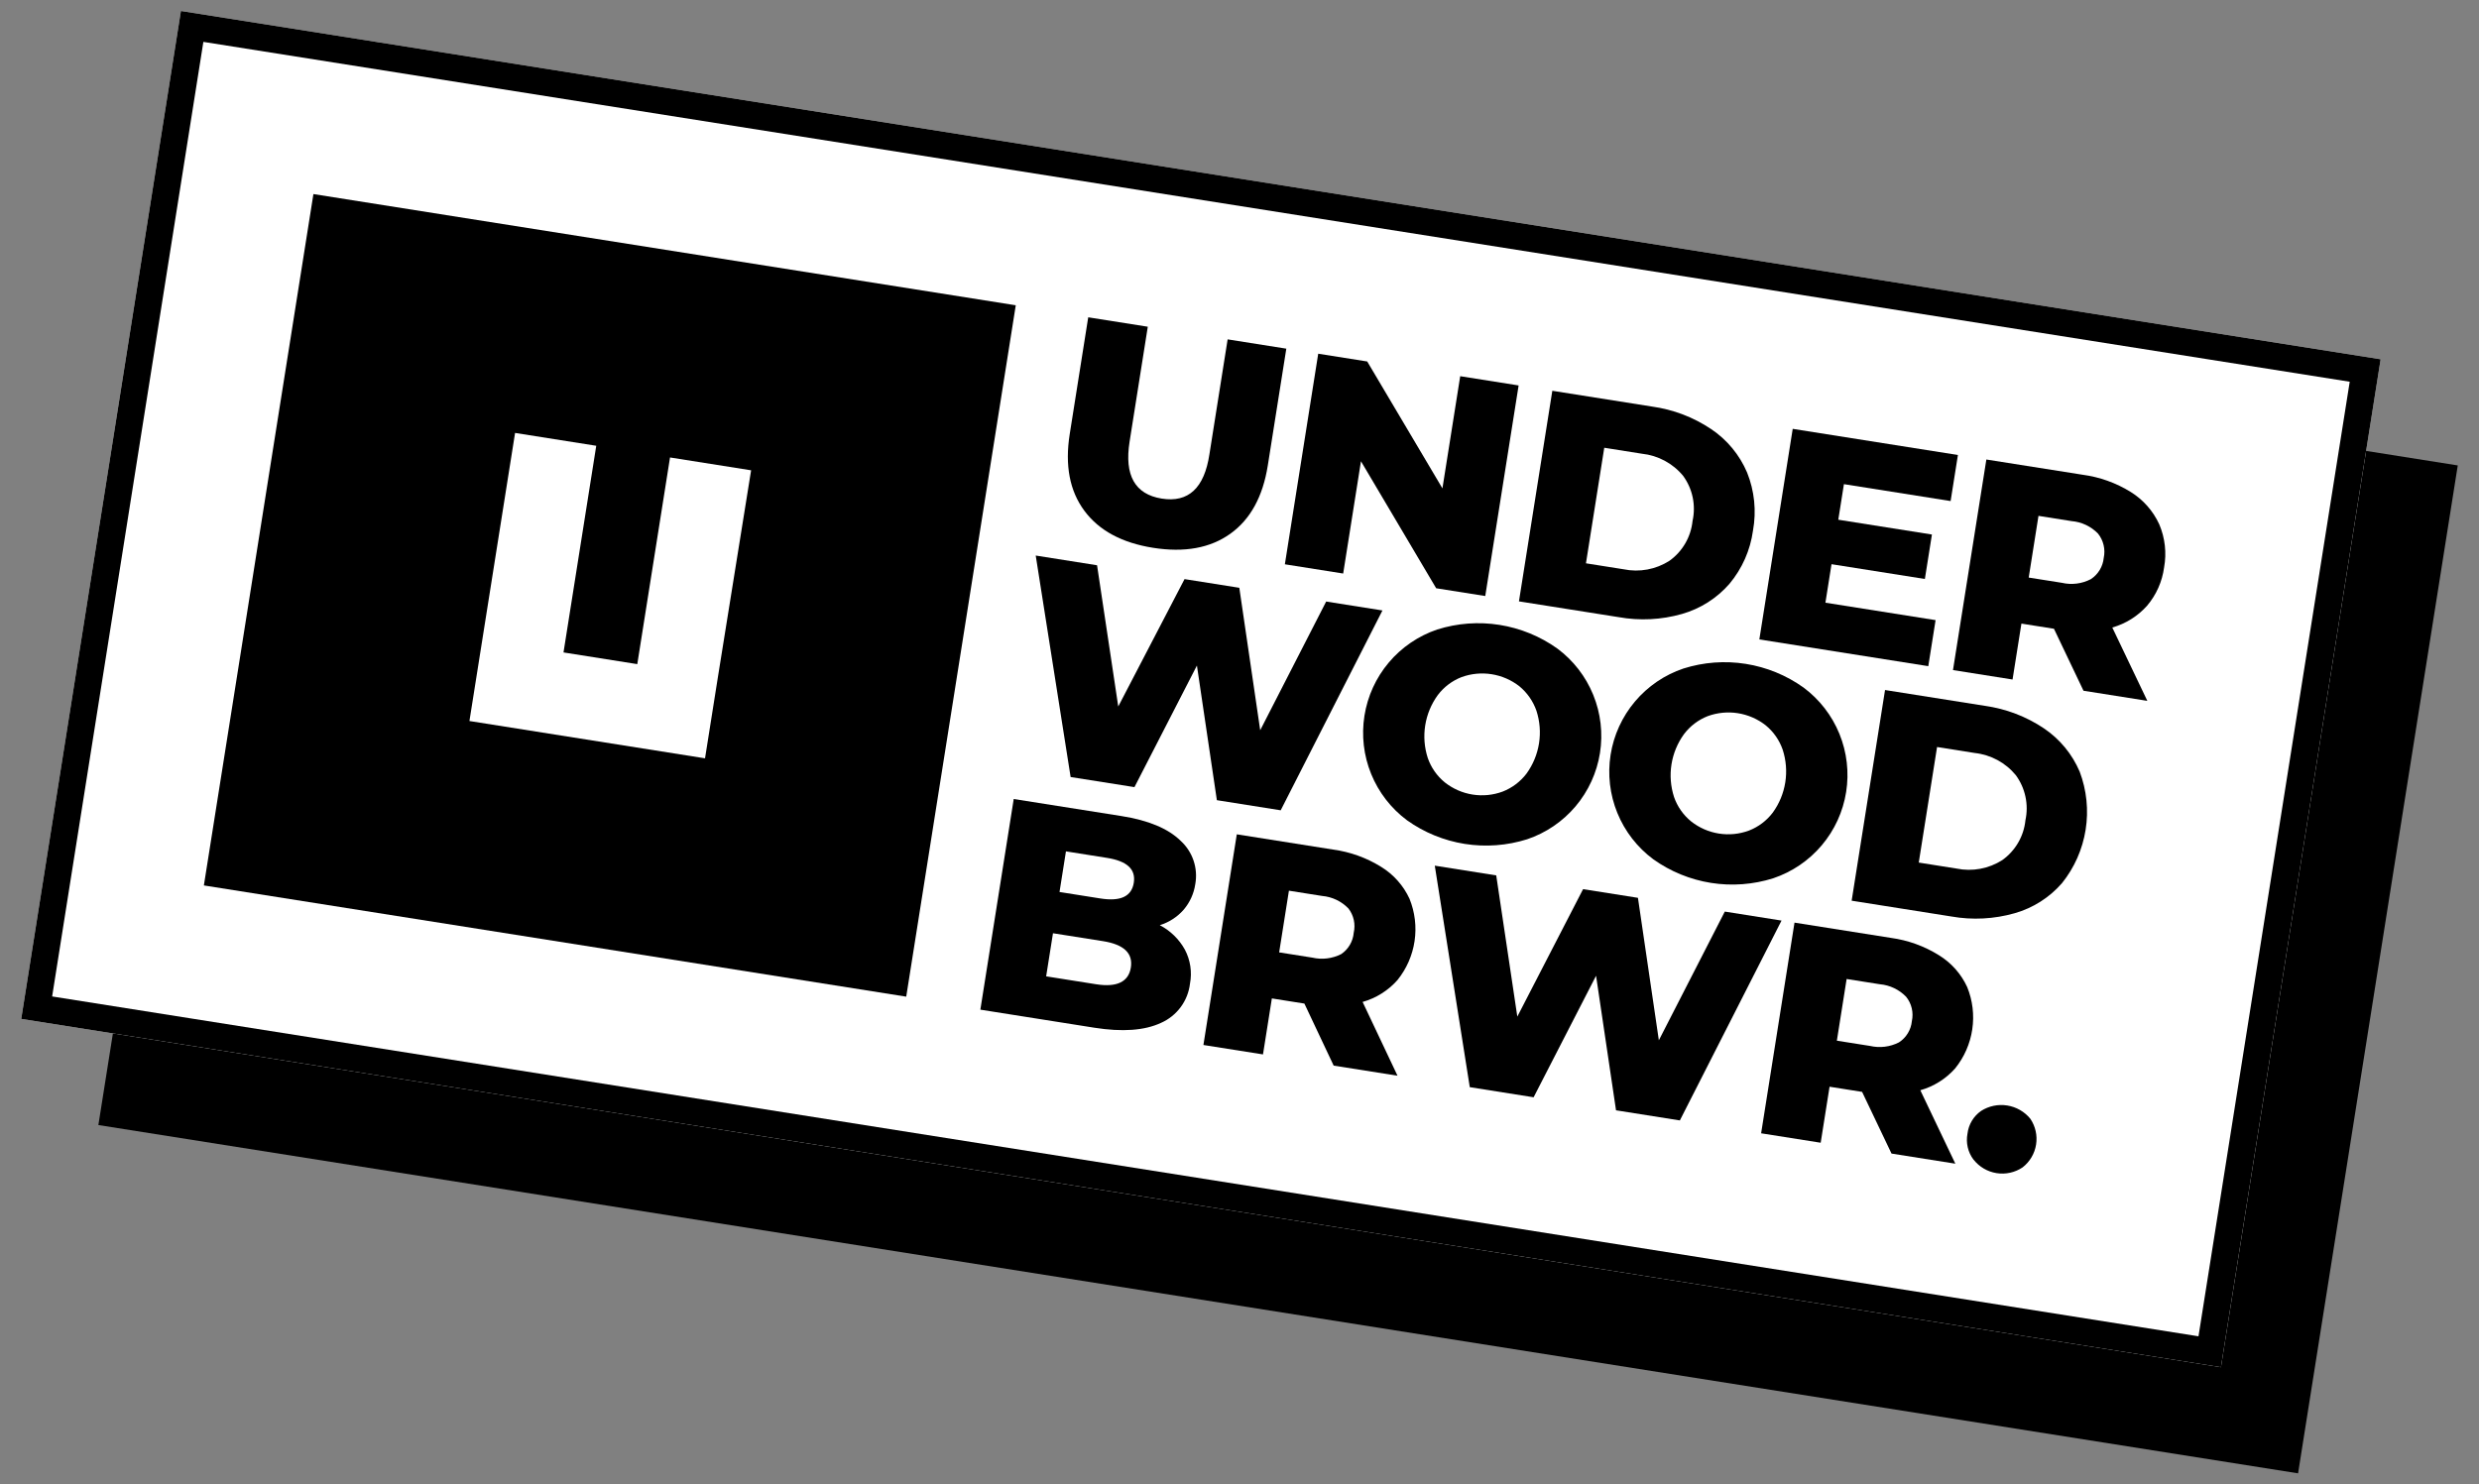
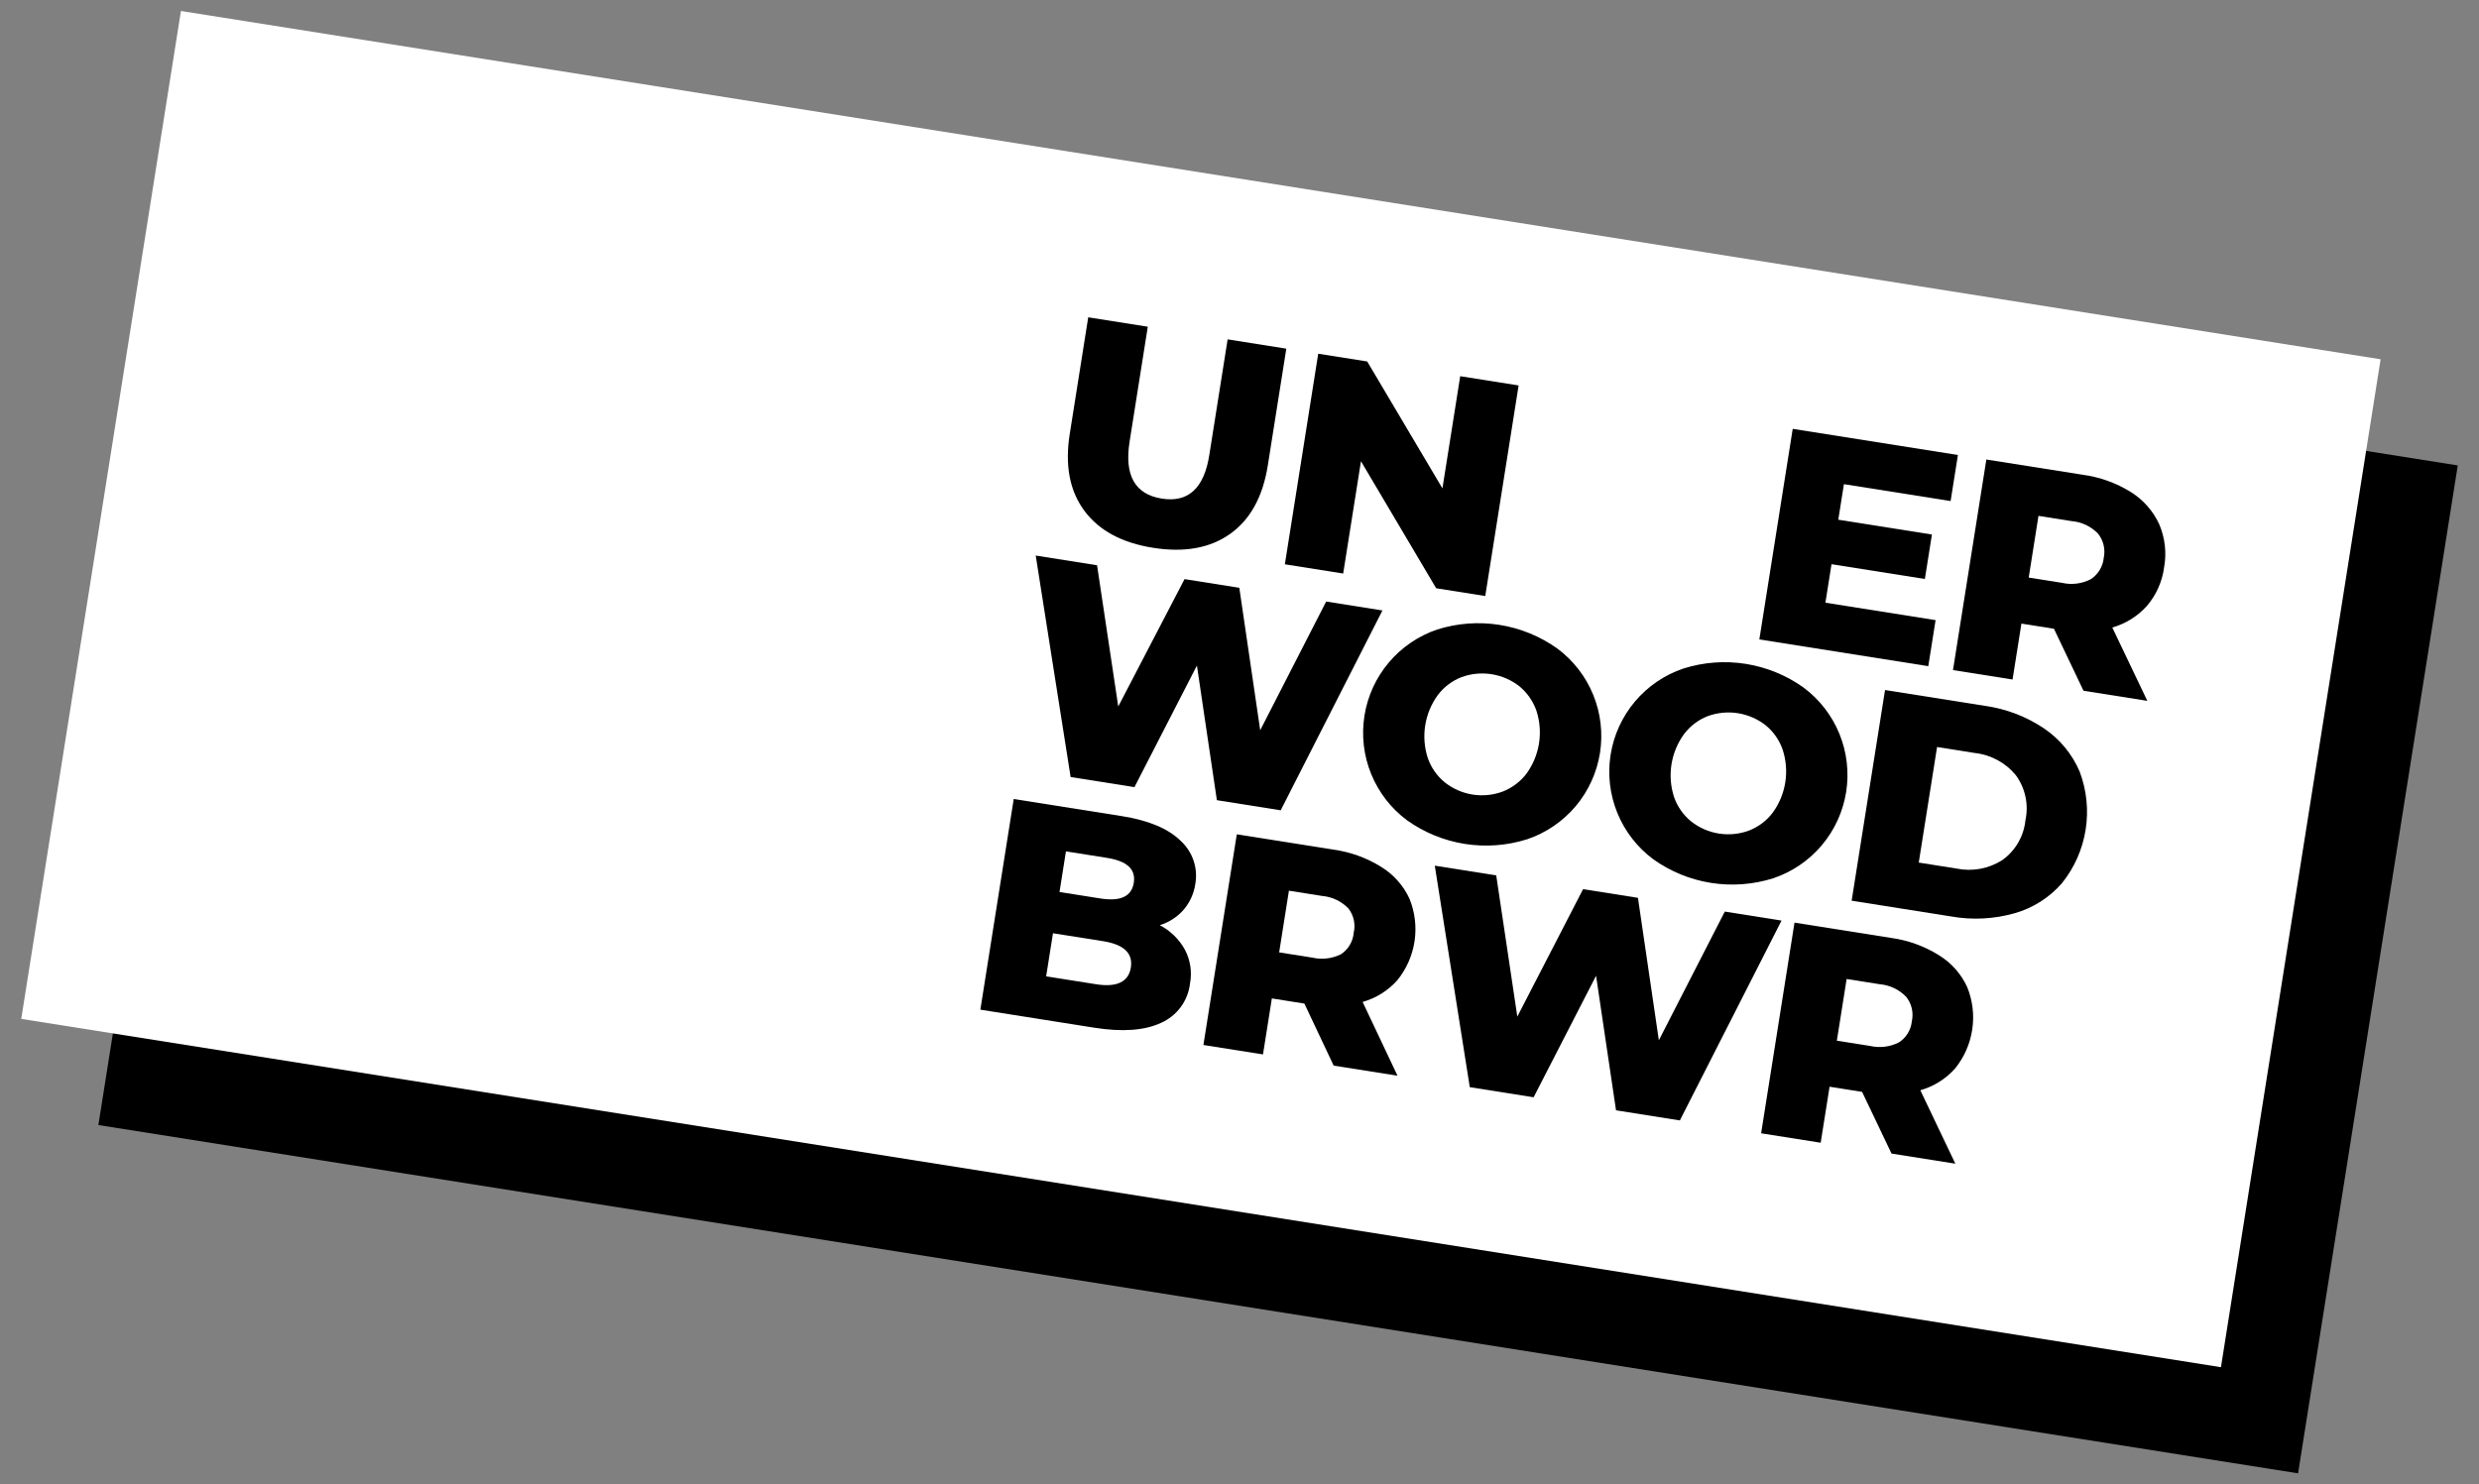
<svg xmlns="http://www.w3.org/2000/svg" width="187" height="112" viewBox="0 0 187 112" fill="none">
  <rect x="0" y="0" width="187" height="112" fill="#808080" stroke="none" />
  <path d="M185.398 35.119L19.466 8.838L7.421 84.89L173.352 111.171L185.398 35.119Z" fill="black" />
  <path d="M179.579 27.11L13.648 0.829L1.602 76.881L167.534 103.162L179.579 27.11Z" fill="white" />
-   <path fill-rule="evenodd" clip-rule="evenodd" d="M177.248 28.804L15.341 3.16L3.933 75.188L165.84 100.831L177.248 28.804ZM179.579 27.11L167.534 103.162L1.602 76.881L13.648 0.829L179.579 27.11Z" fill="black" />
-   <path d="M23.642 14.643L15.379 66.811L68.36 75.203L76.623 23.035L23.642 14.643ZM54.152 51.102L53.183 57.219L35.411 54.404L38.854 32.667L44.977 33.636L42.507 49.23L48.073 50.112L50.543 34.518L56.659 35.487L54.152 51.102Z" fill="black" />
  <path d="M81.792 38.532C80.686 37.037 80.32 35.109 80.694 32.748L82.089 23.942L86.582 24.653L85.209 33.326C84.806 35.865 85.613 37.297 87.629 37.621C89.644 37.945 90.845 36.831 91.231 34.279L92.605 25.607L97.031 26.308L95.636 35.115C95.262 37.476 94.318 39.196 92.804 40.276C91.29 41.357 89.348 41.709 86.979 41.334C84.627 40.962 82.898 40.028 81.792 38.532Z" fill="black" />
  <path d="M114.555 29.084L112.038 44.973L108.336 44.387L102.663 34.804L101.321 43.276L96.922 42.579L99.438 26.69L103.134 27.275L108.808 36.85L110.149 28.386L114.555 29.084Z" fill="black" />
-   <path d="M117.097 29.486L124.615 30.677C126.216 30.898 127.746 31.481 129.088 32.383C130.285 33.188 131.222 34.323 131.788 35.65C132.347 37.039 132.502 38.558 132.235 40.031C132.033 41.513 131.417 42.907 130.457 44.054C129.509 45.141 128.266 45.93 126.879 46.327C125.325 46.769 123.689 46.851 122.098 46.566L114.58 45.376L117.097 29.486ZM122.471 42.954C123.665 43.201 124.908 42.971 125.934 42.313C126.421 41.965 126.828 41.516 127.128 40.998C127.428 40.48 127.614 39.905 127.675 39.309C127.805 38.723 127.809 38.117 127.686 37.529C127.563 36.942 127.317 36.388 126.963 35.903C126.185 34.961 125.067 34.362 123.852 34.235L121.015 33.785L119.634 42.505L122.471 42.954Z" fill="black" />
  <path d="M146.008 46.792L145.458 50.266L132.714 48.248L135.231 32.359L147.693 34.332L147.142 37.807L139.094 36.532L138.669 39.215L145.732 40.333L145.2 43.687L138.158 42.572L137.698 45.476L146.008 46.792Z" fill="black" />
  <path d="M154.937 47.443L152.483 47.054L151.814 51.273L147.321 50.561L149.838 34.672L157.101 35.822C158.392 35.995 159.631 36.439 160.737 37.127C161.675 37.712 162.42 38.559 162.881 39.564C163.318 40.59 163.445 41.721 163.245 42.819C163.102 43.883 162.658 44.883 161.964 45.703C161.263 46.49 160.352 47.061 159.338 47.349L161.981 52.883L157.166 52.12L154.937 47.443ZM158.261 40.262C157.733 39.718 157.026 39.384 156.272 39.321L153.77 38.925L153.033 43.58L155.534 43.976C156.271 44.148 157.044 44.051 157.716 43.703C157.989 43.526 158.218 43.29 158.387 43.012C158.556 42.734 158.661 42.421 158.692 42.097C158.761 41.779 158.758 41.448 158.683 41.131C158.609 40.813 158.464 40.517 158.261 40.262Z" fill="black" />
  <path d="M104.283 46.062L96.608 61.141L91.793 60.378L90.288 50.218L85.576 59.393L80.761 58.631L78.128 41.919L82.755 42.652L84.354 53.308L89.354 43.697L93.486 44.352L95.062 55.1L100.038 45.389L104.283 46.062Z" fill="black" />
  <path d="M106.134 61.893C104.931 60.996 103.996 59.788 103.431 58.398C102.865 57.008 102.691 55.49 102.925 54.008C103.16 52.526 103.795 51.136 104.763 49.989C105.73 48.842 106.993 47.981 108.414 47.5C109.932 47.021 111.541 46.901 113.113 47.151C114.685 47.4 116.178 48.01 117.474 48.935C118.679 49.83 119.616 51.039 120.183 52.429C120.75 53.819 120.926 55.338 120.691 56.822C120.456 58.304 119.819 59.695 118.851 60.842C117.882 61.989 116.617 62.849 115.195 63.328C113.676 63.807 112.068 63.926 110.495 63.678C108.923 63.428 107.43 62.818 106.134 61.893ZM113.351 59.729C114.063 59.452 114.684 58.984 115.147 58.377C115.638 57.701 115.962 56.919 116.093 56.093C116.223 55.268 116.157 54.423 115.899 53.629C115.647 52.907 115.201 52.267 114.61 51.781C114.002 51.306 113.282 50.994 112.52 50.873C111.757 50.752 110.977 50.827 110.251 51.091C109.538 51.368 108.916 51.839 108.455 52.45C107.964 53.126 107.64 53.908 107.509 54.734C107.378 55.559 107.445 56.404 107.703 57.198C107.953 57.92 108.4 58.557 108.992 59.039C109.599 59.518 110.318 59.833 111.082 59.954C111.845 60.075 112.627 59.998 113.351 59.729Z" fill="black" />
  <path d="M124.711 64.835C123.506 63.94 122.569 62.731 122.002 61.341C121.435 59.951 121.26 58.432 121.494 56.949C121.729 55.466 122.366 54.075 123.335 52.928C124.304 51.781 125.568 50.921 126.991 50.442C128.508 49.963 130.115 49.843 131.687 50.092C133.258 50.341 134.75 50.952 136.044 51.876C137.249 52.772 138.186 53.98 138.753 55.37C139.32 56.761 139.496 58.28 139.261 59.763C139.026 61.246 138.39 62.636 137.421 63.783C136.452 64.93 135.188 65.79 133.765 66.269C132.248 66.748 130.64 66.868 129.069 66.619C127.498 66.37 126.006 65.76 124.711 64.835ZM131.928 62.672C132.641 62.396 133.262 61.928 133.724 61.319C134.215 60.643 134.539 59.861 134.67 59.035C134.8 58.21 134.734 57.366 134.476 56.571C134.226 55.848 133.78 55.208 133.187 54.724C132.579 54.249 131.859 53.936 131.097 53.815C130.334 53.694 129.554 53.77 128.828 54.033C128.115 54.311 127.493 54.781 127.032 55.392C126.541 56.068 126.217 56.851 126.086 57.676C125.955 58.501 126.022 59.346 126.28 60.141C126.53 60.862 126.977 61.499 127.569 61.981C128.176 62.46 128.895 62.775 129.659 62.896C130.422 63.017 131.204 62.94 131.928 62.672Z" fill="black" />
  <path d="M142.195 52.066L149.713 53.257C151.314 53.479 152.844 54.062 154.186 54.962C155.38 55.769 156.315 56.903 156.879 58.228C157.406 59.624 157.561 61.133 157.327 62.607C157.094 64.081 156.481 65.468 155.548 66.632C154.604 67.721 153.363 68.511 151.978 68.906C150.423 69.35 148.787 69.435 147.195 69.153L139.677 67.962L142.195 52.066ZM147.582 65.536C148.776 65.783 150.019 65.553 151.045 64.895C151.532 64.546 151.939 64.098 152.239 63.581C152.539 63.062 152.726 62.487 152.786 61.891C152.912 61.305 152.913 60.699 152.787 60.112C152.662 59.526 152.414 58.973 152.06 58.49C151.286 57.549 150.174 56.949 148.963 56.817L146.12 56.366L144.739 65.085L147.582 65.536Z" fill="black" />
  <path d="M89.381 71.657C89.795 72.443 89.93 73.347 89.765 74.22C89.69 74.861 89.449 75.472 89.065 75.991C88.681 76.51 88.169 76.921 87.578 77.181C86.34 77.759 84.66 77.88 82.536 77.544L73.952 76.184L76.469 60.289L84.598 61.576C86.632 61.898 88.117 62.519 89.053 63.437C89.502 63.845 89.84 64.36 90.034 64.935C90.228 65.509 90.272 66.124 90.163 66.72C90.057 67.431 89.754 68.097 89.287 68.644C88.806 69.192 88.183 69.595 87.487 69.81C88.286 70.226 88.945 70.868 89.381 71.657ZM80.408 64.24L79.923 67.305L83.008 67.794C84.524 68.034 85.362 67.644 85.526 66.611C85.689 65.579 85.009 64.969 83.493 64.729L80.408 64.24ZM85.304 73.005C85.475 71.925 84.775 71.264 83.199 71.014L79.43 70.418L78.915 73.67L82.684 74.267C84.26 74.517 85.134 74.078 85.304 73.005Z" fill="black" />
  <path d="M98.395 75.725L95.941 75.336L95.272 79.561L90.778 78.85L93.296 62.954L100.559 64.104C101.85 64.278 103.089 64.726 104.194 65.415C105.125 65.988 105.866 66.823 106.324 67.815C106.734 68.827 106.866 69.93 106.706 71.01C106.546 72.089 106.099 73.106 105.413 73.955C104.713 74.743 103.802 75.315 102.787 75.602L105.419 81.168L100.603 80.406L98.395 75.725ZM101.718 68.55C101.192 68.005 100.485 67.668 99.73 67.603L97.228 67.207L96.491 71.862L98.993 72.258C99.728 72.428 100.5 72.334 101.173 71.991C101.441 71.81 101.664 71.572 101.827 71.293C101.99 71.014 102.089 70.702 102.116 70.38C102.189 70.065 102.191 69.737 102.123 69.421C102.054 69.104 101.916 68.807 101.718 68.55Z" fill="black" />
  <path d="M134.387 69.462L126.718 84.542L121.903 83.779L120.397 73.626L115.686 82.795L110.871 82.032L108.231 65.319L112.866 66.053L114.457 76.708L119.418 67.091L123.556 67.746L125.133 78.495L130.108 68.784L134.387 69.462Z" fill="black" />
  <path d="M140.465 82.388L138.011 81.999L137.341 86.225L132.848 85.513L135.366 69.617L142.629 70.767C143.92 70.942 145.159 71.389 146.264 72.079C147.195 72.651 147.936 73.486 148.393 74.479C148.804 75.49 148.936 76.593 148.775 77.673C148.615 78.752 148.169 79.77 147.483 80.618C146.782 81.407 145.871 81.978 144.857 82.265L147.499 87.806L142.684 87.043L140.465 82.388ZM143.788 75.214C143.261 74.668 142.555 74.331 141.8 74.266L139.298 73.87L138.561 78.525L141.062 78.921C141.798 79.091 142.57 78.997 143.243 78.654C143.516 78.478 143.746 78.241 143.915 77.963C144.084 77.685 144.188 77.373 144.219 77.049C144.288 76.73 144.286 76.4 144.211 76.082C144.137 75.765 143.992 75.468 143.788 75.214Z" fill="black" />
-   <path d="M148.868 87.5C148.66 87.224 148.512 86.907 148.434 86.57C148.356 86.233 148.349 85.884 148.414 85.544C148.454 85.201 148.566 84.87 148.744 84.573C148.921 84.277 149.159 84.021 149.443 83.823C150.026 83.451 150.726 83.306 151.409 83.414C152.092 83.522 152.712 83.877 153.152 84.411C153.541 84.983 153.698 85.681 153.589 86.364C153.481 87.047 153.117 87.663 152.57 88.086C151.994 88.473 151.293 88.628 150.607 88.519C149.922 88.41 149.303 88.047 148.874 87.501L148.868 87.5Z" fill="black" />
</svg>